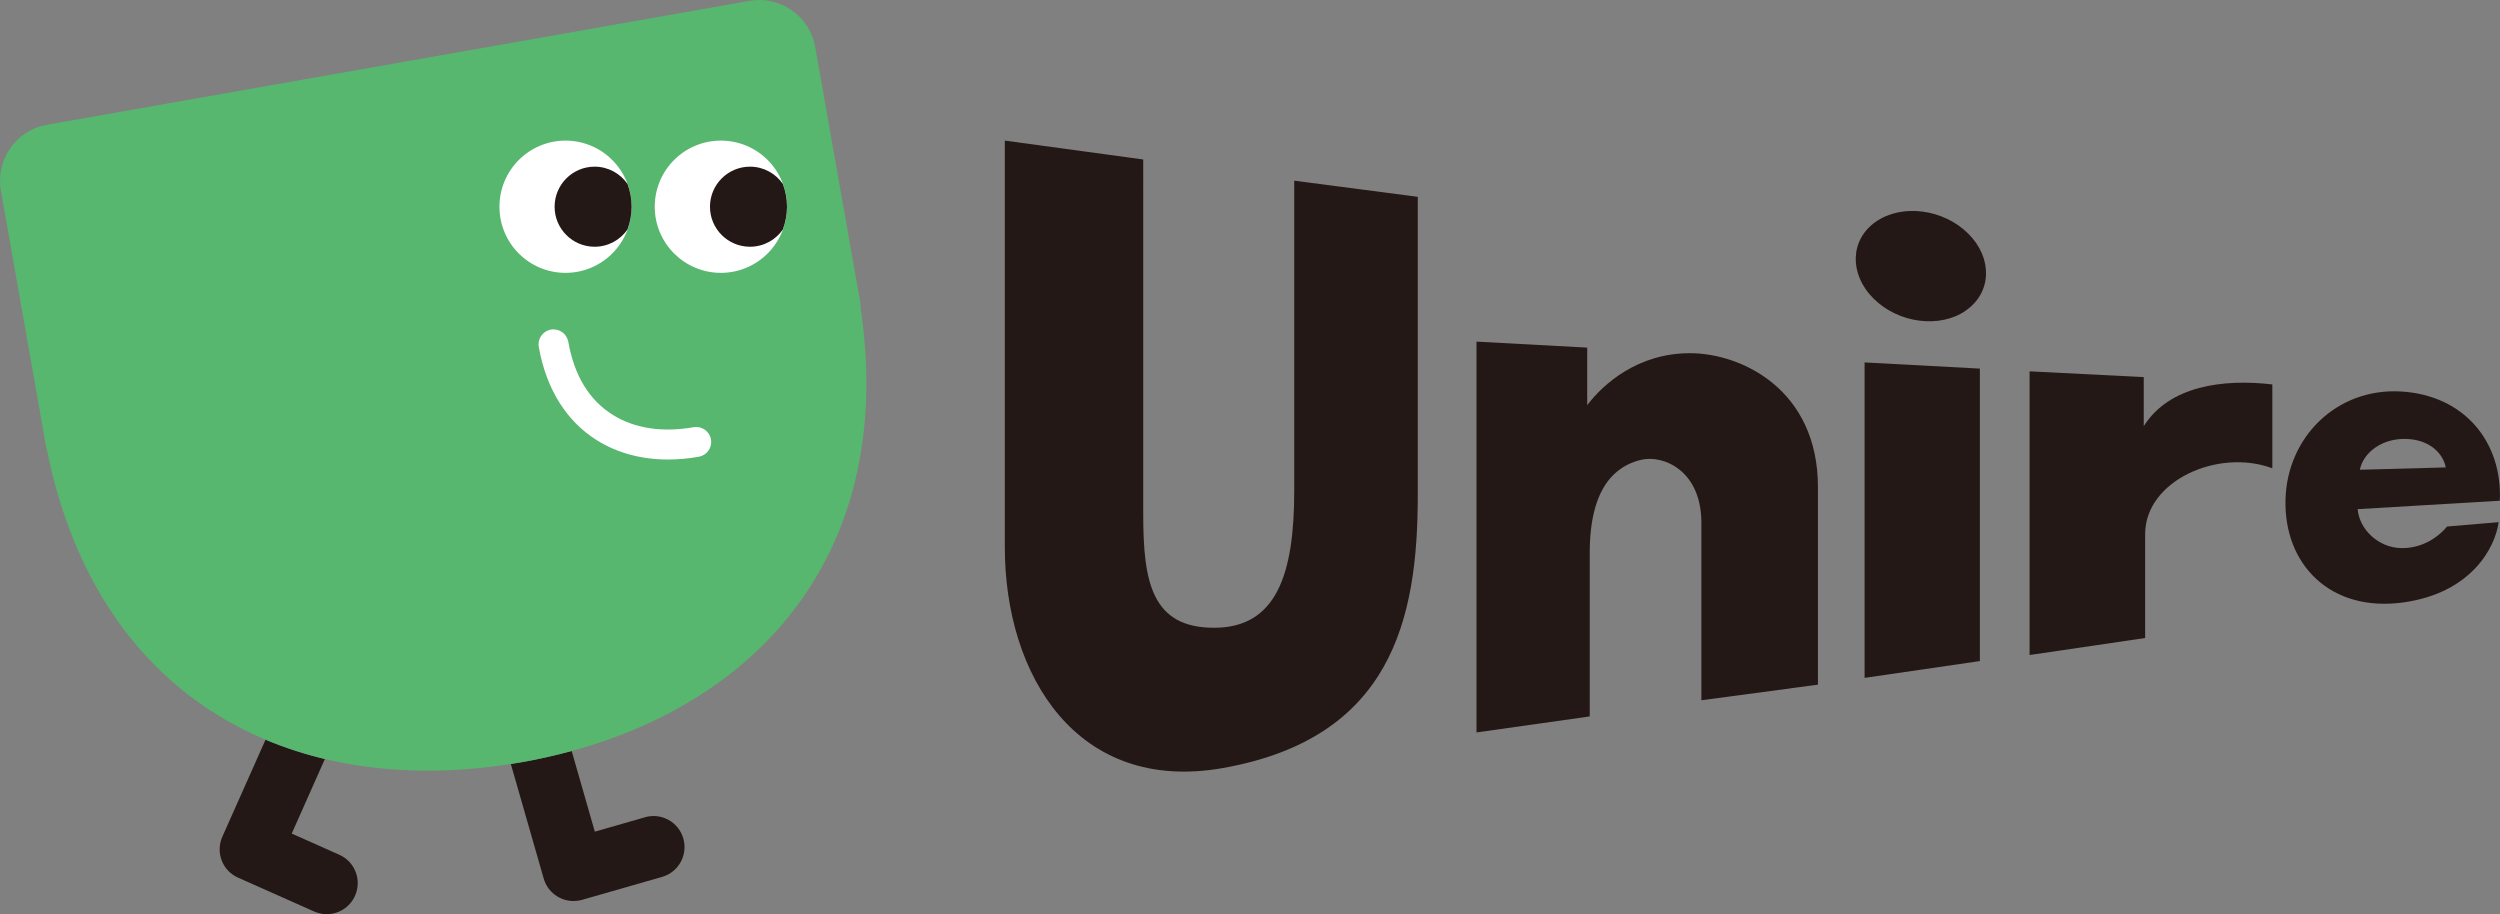
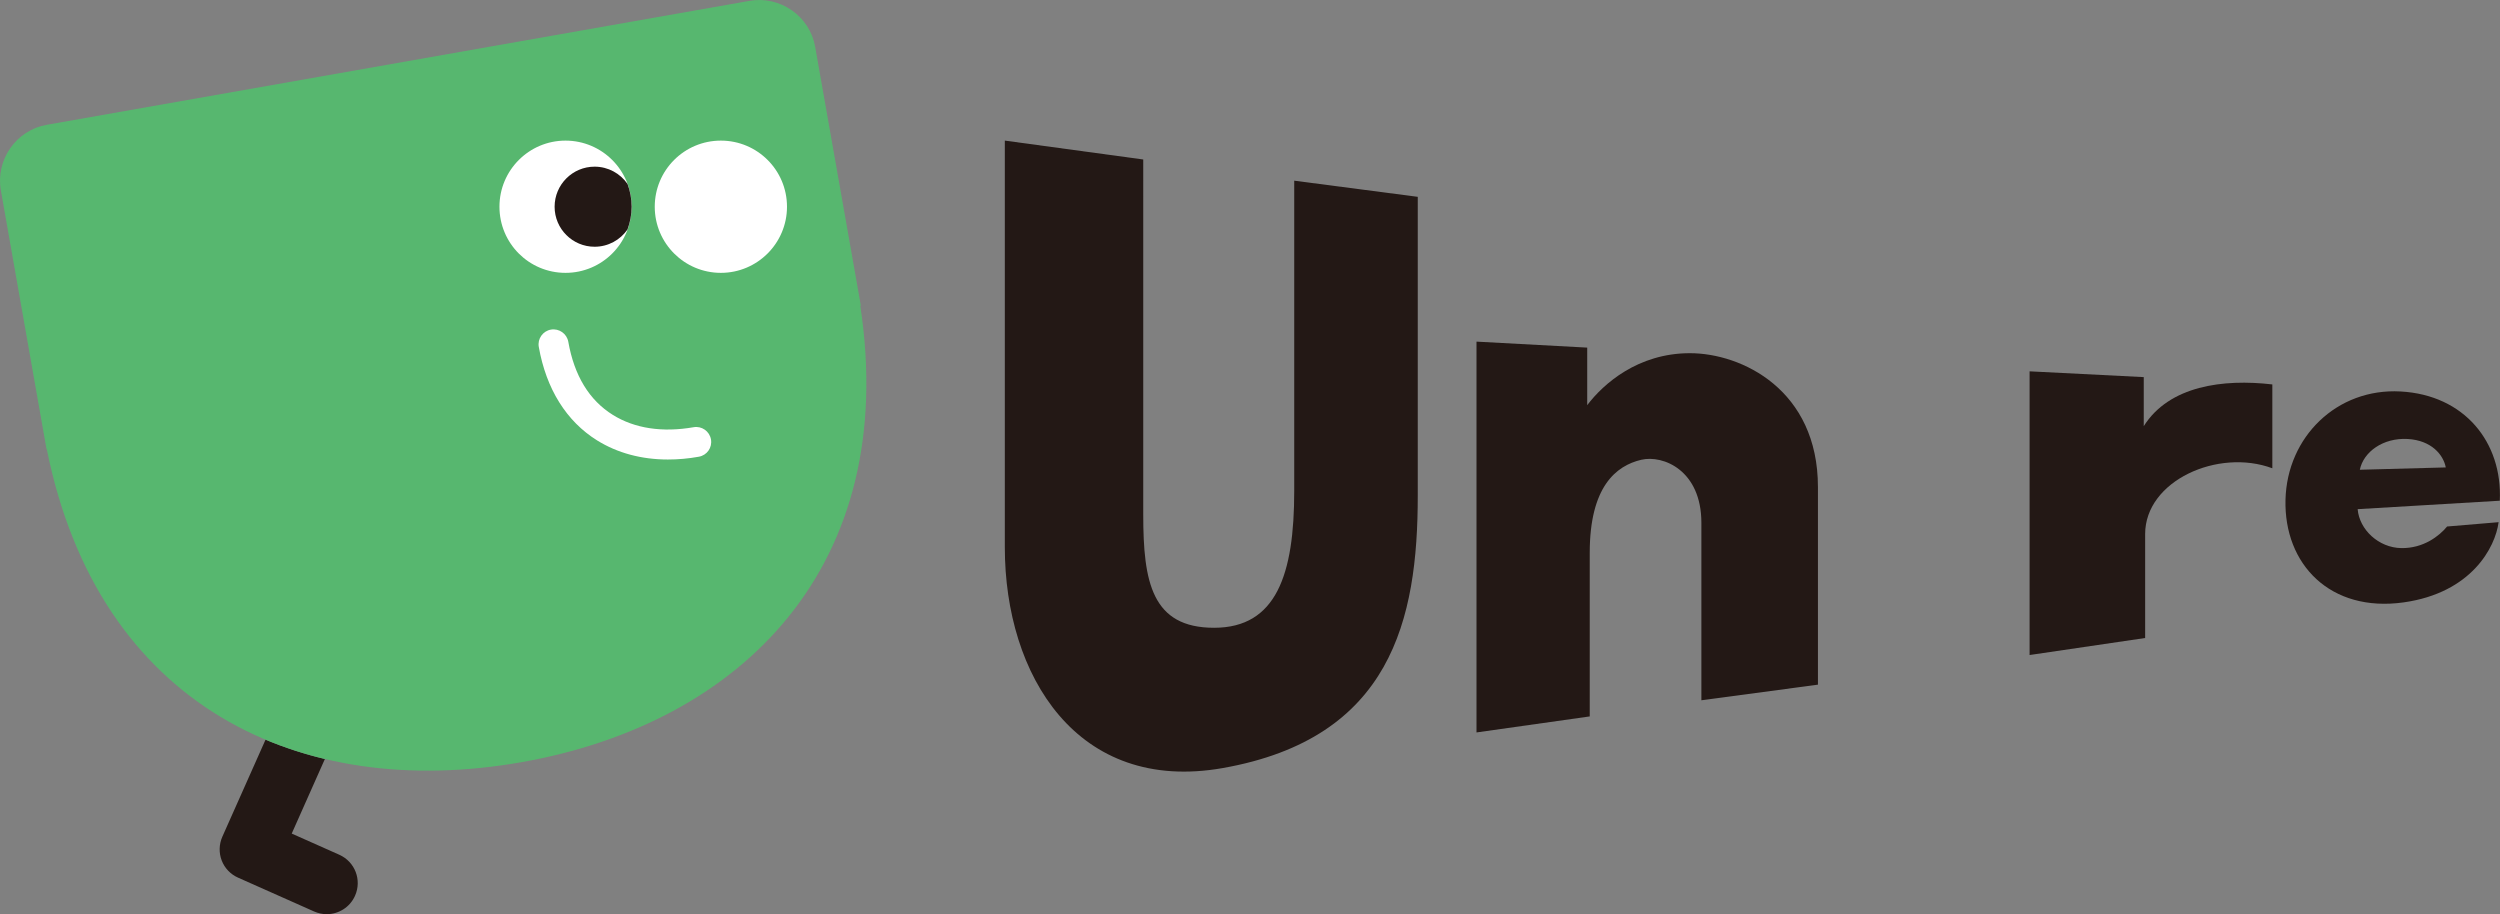
<svg xmlns="http://www.w3.org/2000/svg" id="b" data-name="レイヤー 2" viewBox="0 0 376.21 137.57">
  <rect x="0" y="0" width="376.21" height="137.57" fill="#808080" stroke="none" />
  <defs>
    <style>
      .d {
        fill: #57b76f;
      }

      .d, .e, .f {
        stroke-width: 0px;
      }

      .e {
        fill: #231815;
      }

      .f {
        fill: #fff;
      }
    </style>
  </defs>
  <g id="c" data-name="bg">
    <g>
      <g>
        <g>
-           <path class="e" d="M97.05,122.99l-7.54,2.16-3.48-12.14c-2.46.67-4.98,1.25-7.57,1.7-.53.1-1.06.17-1.59.25l4.95,17.25c.59,2.05,2.46,3.38,4.49,3.38.42,0,.86-.06,1.29-.18l12.03-3.45c2.48-.71,3.91-3.3,3.2-5.78-.71-2.48-3.3-3.91-5.78-3.2Z" />
          <path class="e" d="M51.07,128.63l-7.17-3.19,4.99-11.22c-3.08-.73-6.06-1.71-8.93-2.91l-6.5,14.6c-.5,1.13-.54,2.42-.1,3.57.44,1.16,1.33,2.09,2.46,2.59l11.44,5.09c.62.27,1.26.41,1.9.41,1.79,0,3.5-1.03,4.27-2.78,1.05-2.36-.01-5.12-2.37-6.16Z" />
        </g>
        <g>
          <path class="d" d="M129.45,46.01l.09-.02-.36-2.06h0,0l-6.51-36.88c-.81-4.62-5.26-7.73-9.88-6.92L7.04,18.78C2.43,19.59-.68,24.04.13,28.65l6.87,38.94h.04c7.79,38.78,38.18,52.97,71.42,47.11,33.24-5.86,56.94-29.59,51-68.7Z" />
          <g>
            <g>
              <path class="f" d="M118.43,31.11c0,5.49-4.46,9.95-9.95,9.95s-9.95-4.45-9.95-9.95,4.45-9.95,9.95-9.95,9.95,4.45,9.95,9.95Z" />
-               <path class="e" d="M117.81,27.68c-1.09-1.57-2.9-2.6-4.95-2.6-3.32,0-6.02,2.7-6.02,6.03s2.7,6.02,6.02,6.02c2.06,0,3.86-1.03,4.95-2.6.39-1.07.62-2.22.62-3.42s-.23-2.36-.62-3.43Z" />
            </g>
            <g>
              <path class="f" d="M95.05,31.11c0,5.49-4.45,9.95-9.95,9.95s-9.94-4.45-9.94-9.95,4.46-9.95,9.94-9.95,9.95,4.45,9.95,9.95Z" />
              <path class="e" d="M94.43,27.68c-1.09-1.57-2.9-2.6-4.95-2.6-3.32,0-6.02,2.7-6.02,6.03s2.7,6.02,6.02,6.02c2.05,0,3.86-1.03,4.95-2.6.39-1.07.62-2.22.62-3.42s-.22-2.36-.62-3.43Z" />
            </g>
          </g>
          <path class="f" d="M100.52,69.15c-3.97,0-7.6-.97-10.67-2.88-4.62-2.88-7.65-7.74-8.77-14.06-.22-1.22.6-2.4,1.83-2.61,1.22-.21,2.39.61,2.61,1.83.9,5.1,3.15,8.8,6.71,11.01,3.27,2.04,7.47,2.67,12.14,1.85,1.23-.22,2.4.6,2.62,1.83.22,1.23-.6,2.4-1.83,2.61-1.59.29-3.14.42-4.65.42Z" />
        </g>
      </g>
      <g>
        <path class="e" d="M151.21,21.16v61.22c0,19.23,10.86,37.08,32.8,33.2,25.36-4.49,29.34-22.34,29.34-40.98V29.62l-18.59-2.43v46.71c0,12.55-2.69,20.57-12.06,20.57s-10.66-6.89-10.66-17.02V24l-20.82-2.84Z" />
        <path class="e" d="M222.19,51.41v58.81l17.04-2.41v-24.63c0-9.94,3.96-13.1,7.75-13.99,3.3-.77,9.05,1.59,9.05,9.48v26.71l17.54-2.35v-29.73c0-14.64-11.46-20.15-19.27-20.15s-13.02,4.61-15.45,7.82v-8.66l-16.66-.9Z" />
-         <path class="e" d="M297.94,55.48v44l-17.35,2.53v-47.47l17.35.93ZM295.81,46.74c3.93-2.71,4.09-7.9.37-11.59-3.73-3.7-9.94-4.52-13.87-1.8-3.92,2.7-4.09,7.89-.36,11.59,3.72,3.7,9.94,4.52,13.86,1.81Z" />
        <path class="e" d="M305.42,55.88v42.69l17.39-2.56v-15.64c0-8.04,10.99-12.94,19.14-9.9v-12.62c-7.38-.86-15.51.19-19.35,6.28v-7.38l-17.18-.87Z" />
        <path class="e" d="M361.37,82.48c3.34.05,5.73-1.85,6.88-3.25l7.75-.65c-.49,3.78-4.07,10.63-14.29,12.07-11.03,1.55-18.02-5.72-17.78-15.44.23-9.47,7.74-16.83,17.32-16.3,9.64.53,15.34,7.67,14.93,16.44l-21.39,1.27c.25,3.08,3.16,5.81,6.57,5.86ZM355.12,70.69l12.93-.35c-.36-1.91-2.17-4.08-5.73-4.28-3.73-.21-6.66,1.97-7.2,4.62Z" />
      </g>
    </g>
  </g>
</svg>